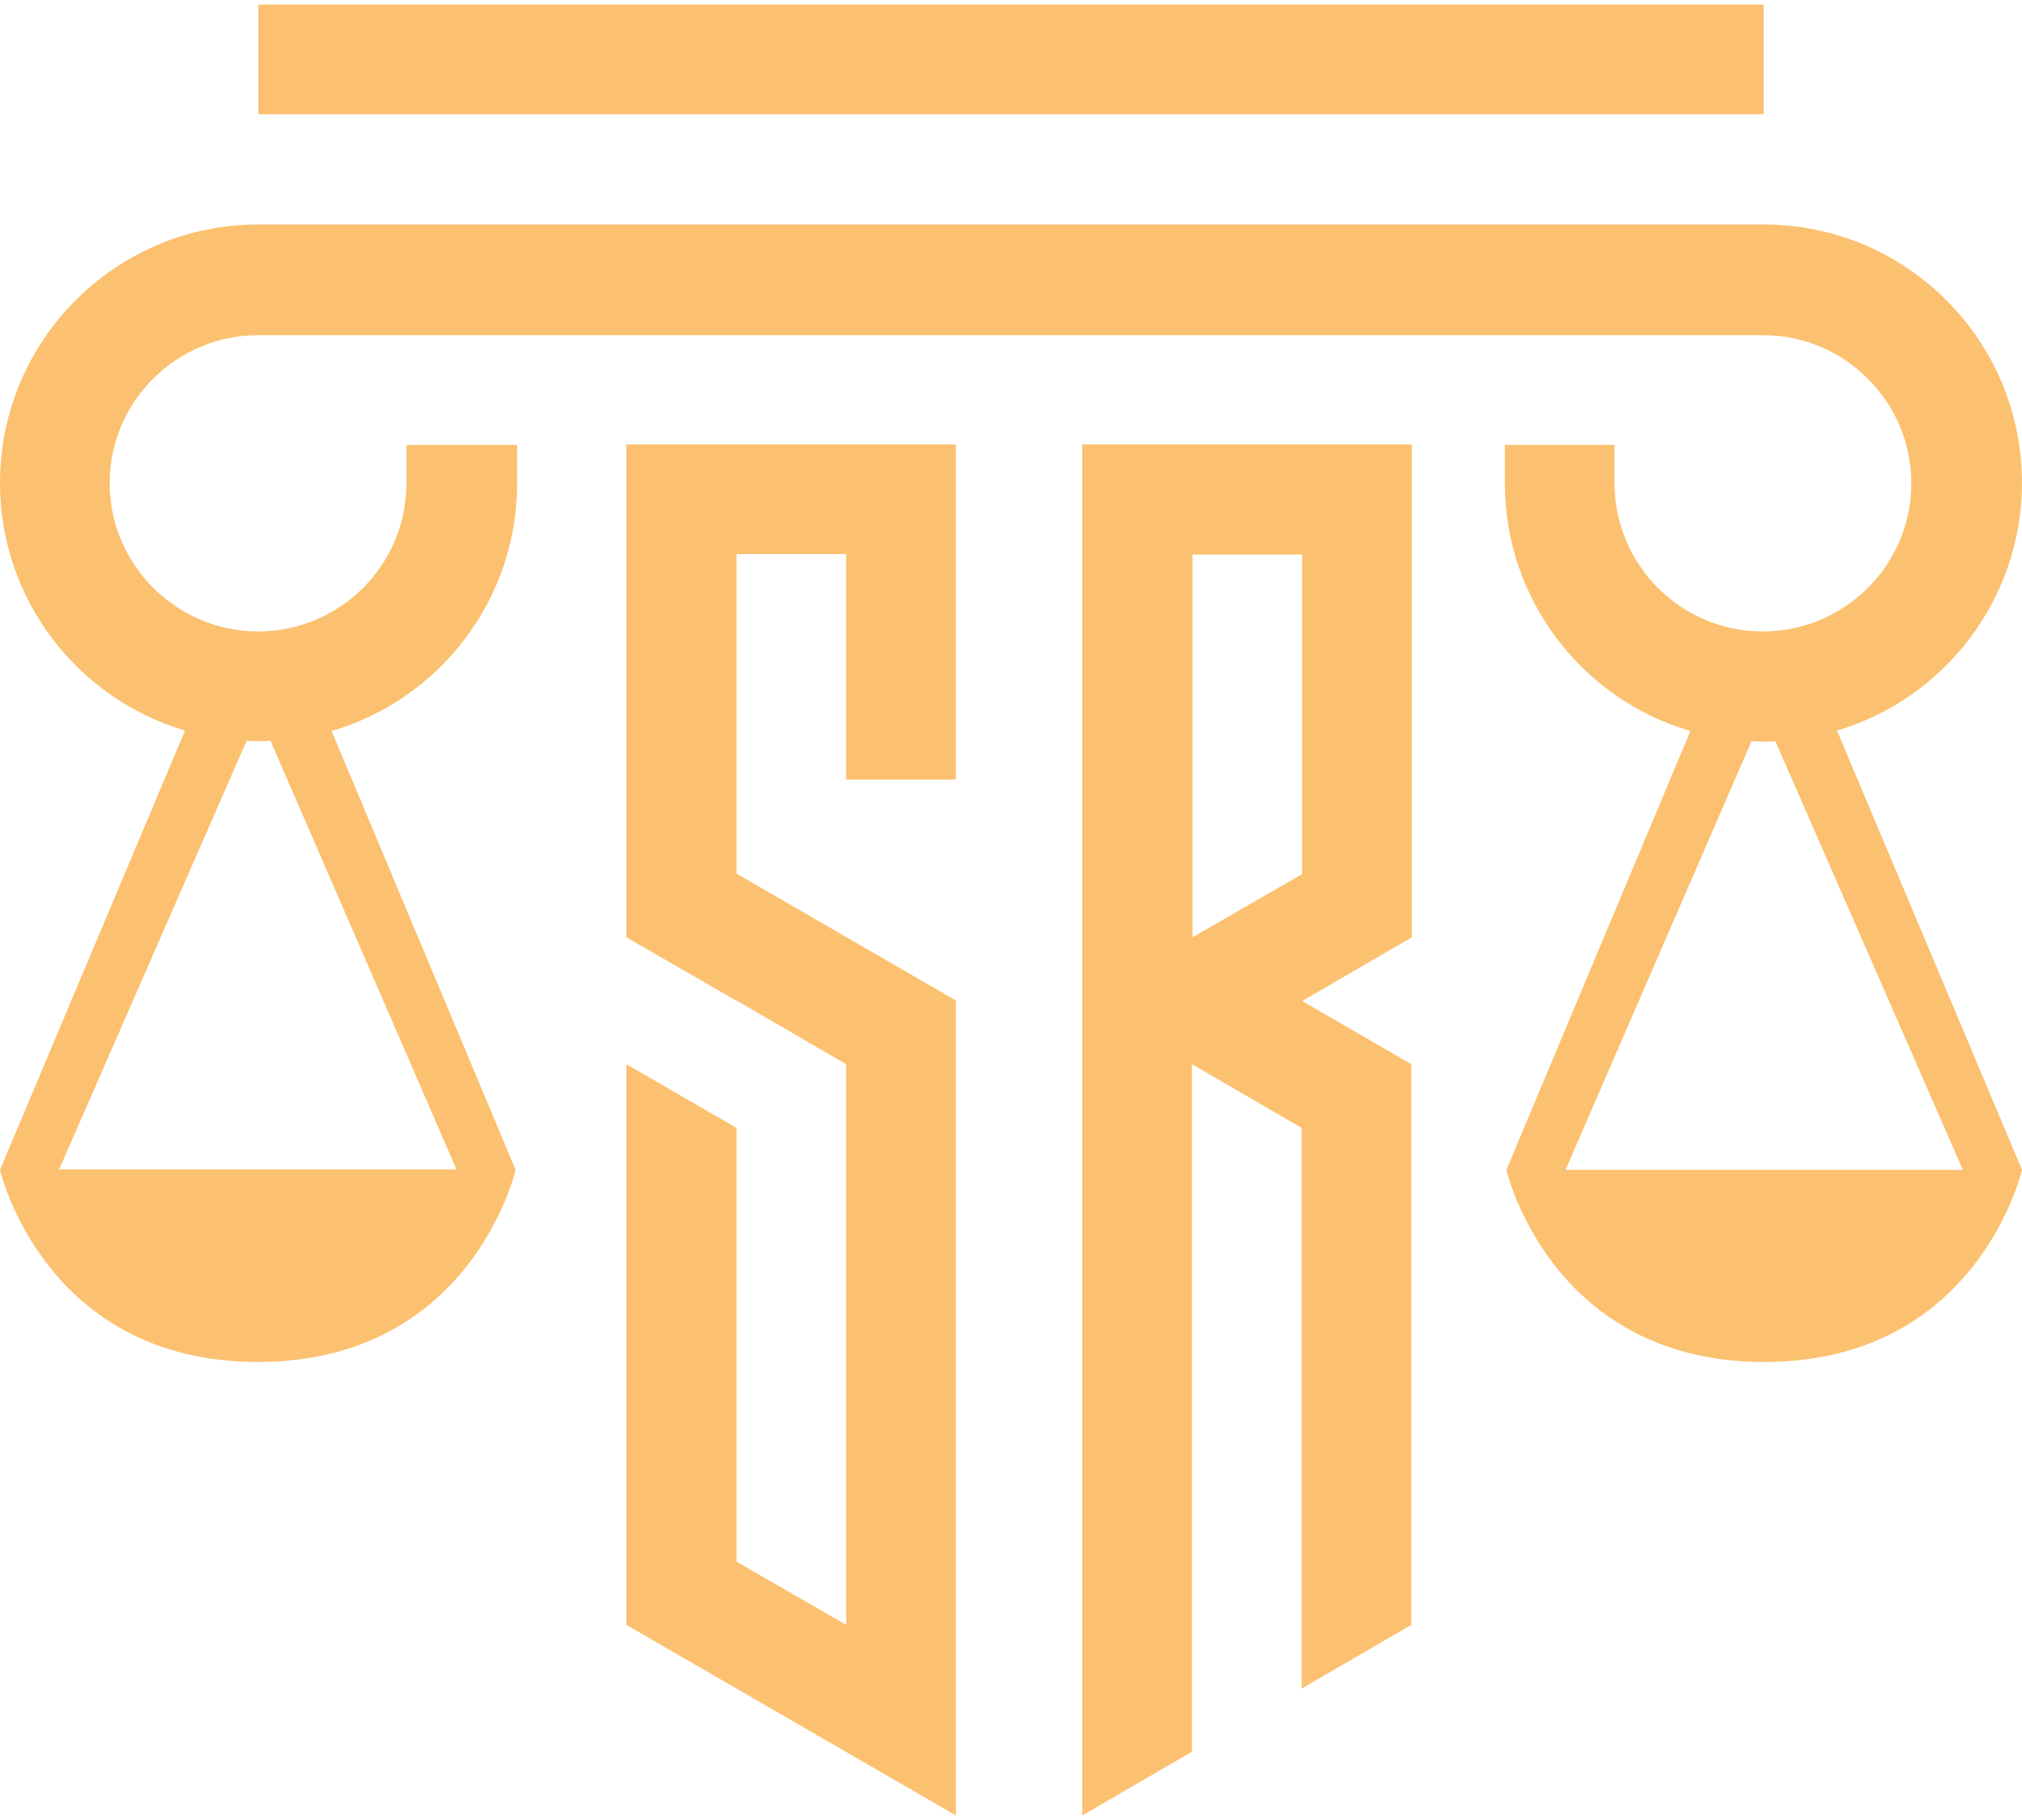
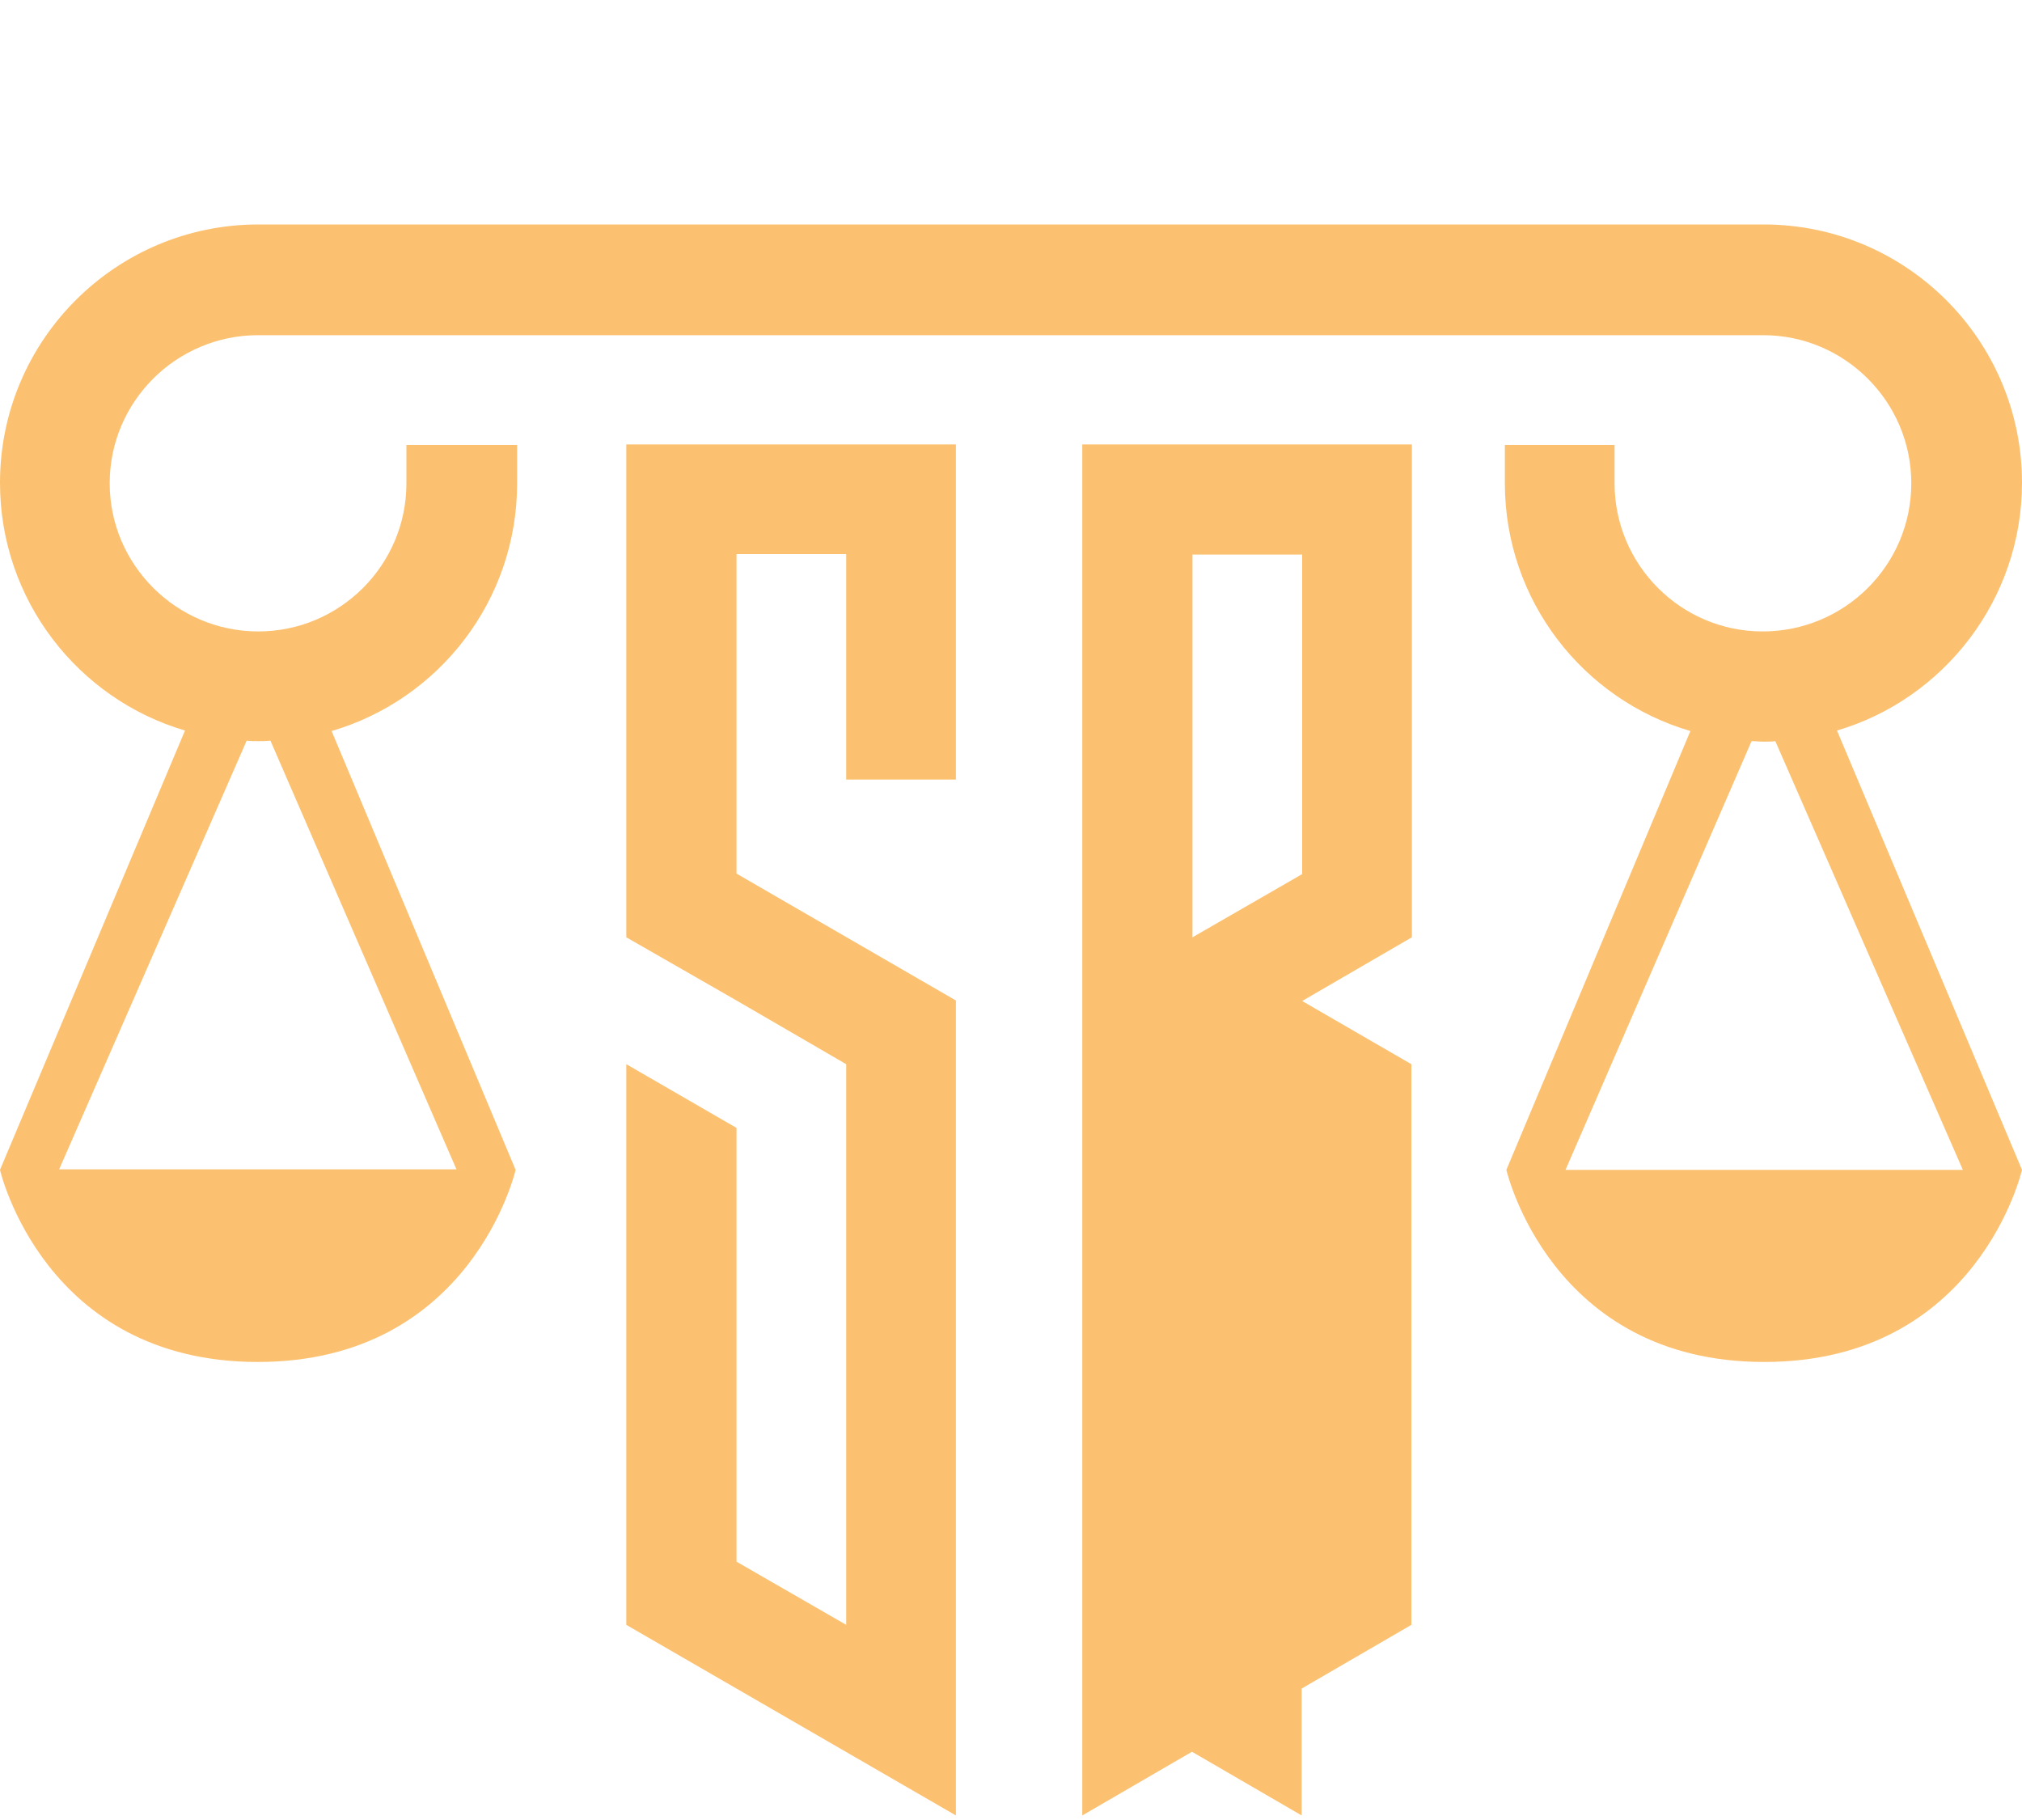
<svg xmlns="http://www.w3.org/2000/svg" version="1.1" id="Layer_1" x="0px" y="0px" viewBox="0 0 400 360" style="enable-background:new 0 0 400 360;" xml:space="preserve">
  <style type="text/css">
	.st0{fill:#FBC170;}
</style>
  <g>
    <g>
      <polygon class="st0" points="235.9,210.5 235.9,210.5 235.8,210.5   " />
    </g>
    <g>
-       <polygon class="st0" points="145.7,197.9 145.7,198 123.9,185.4 123.9,185.4   " />
-     </g>
-     <path class="st0" d="M279.3,185.4V87.9h-65.2v271.2l21.7-12.6v-136l0,0l0,0v0l21.7,12.6V334l21.7-12.6V210.5L257.6,198l0,0l0,0   L279.3,185.4z M235.9,185.4v-75.7h21.7v63.2L235.9,185.4z" />
+       </g>
+     <path class="st0" d="M279.3,185.4V87.9h-65.2v271.2l21.7-12.6l0,0l0,0v0l21.7,12.6V334l21.7-12.6V210.5L257.6,198l0,0l0,0   L279.3,185.4z M235.9,185.4v-75.7h21.7v63.2L235.9,185.4z" />
    <g>
-       <rect x="51.1" y="0.9" class="st0" width="297.8" height="21.7" />
-     </g>
+       </g>
    <g>
      <polygon class="st0" points="235.9,210.5 235.9,210.5 235.8,210.5   " />
    </g>
    <g>
      <polygon class="st0" points="189.1,87.9 189.1,154.2 167.4,154.2 167.4,109.6 145.7,109.6 145.7,172.8 189.1,197.9 189.1,359.1     123.9,321.4 123.9,210.5 145.7,223.1 145.7,308.9 167.4,321.4 167.4,210.5 145.7,197.9 123.9,185.4 123.9,87.9   " />
    </g>
    <path class="st0" d="M400,95.5c0-28.2-22.9-51.1-51.1-51.1H51.1C22.9,44.4,0,67.3,0,95.5c0,23.2,15.5,42.8,36.6,49L0,231.4   c0,0,8.7,38,51,38c42.3,0,51-38,51-38l-36.4-86.8c21.2-6.2,36.7-25.8,36.7-49v-7.6H80.4v7.6c0,16.2-13.2,29.3-29.3,29.3   c-16.2,0-29.4-13.2-29.4-29.3c0-8.1,3.3-15.4,8.6-20.7c5.3-5.3,12.7-8.6,20.7-8.6h297.8c8.1,0,15.4,3.3,20.7,8.6   c5.3,5.3,8.6,12.6,8.6,20.7c0,16.2-13.2,29.3-29.4,29.3c-16.2,0-29.3-13.2-29.3-29.3v-7.6h-21.7v7.6c0,23.2,15.5,42.8,36.7,49   l-36.4,86.8c0,0,8.7,38,51,38c42.3,0,51-38,51-38l-36.6-86.9C384.5,138.3,400,118.6,400,95.5z M51.1,146.6c0.8,0,1.6,0,2.4-0.1   l36.8,84.8H11.7l37.1-84.8C49.5,146.6,50.3,146.6,51.1,146.6z M388.3,231.4h-78.6l36.8-84.8c0.8,0,1.6,0.1,2.4,0.1   c0.8,0,1.6,0,2.3-0.1L388.3,231.4z" />
  </g>
</svg>